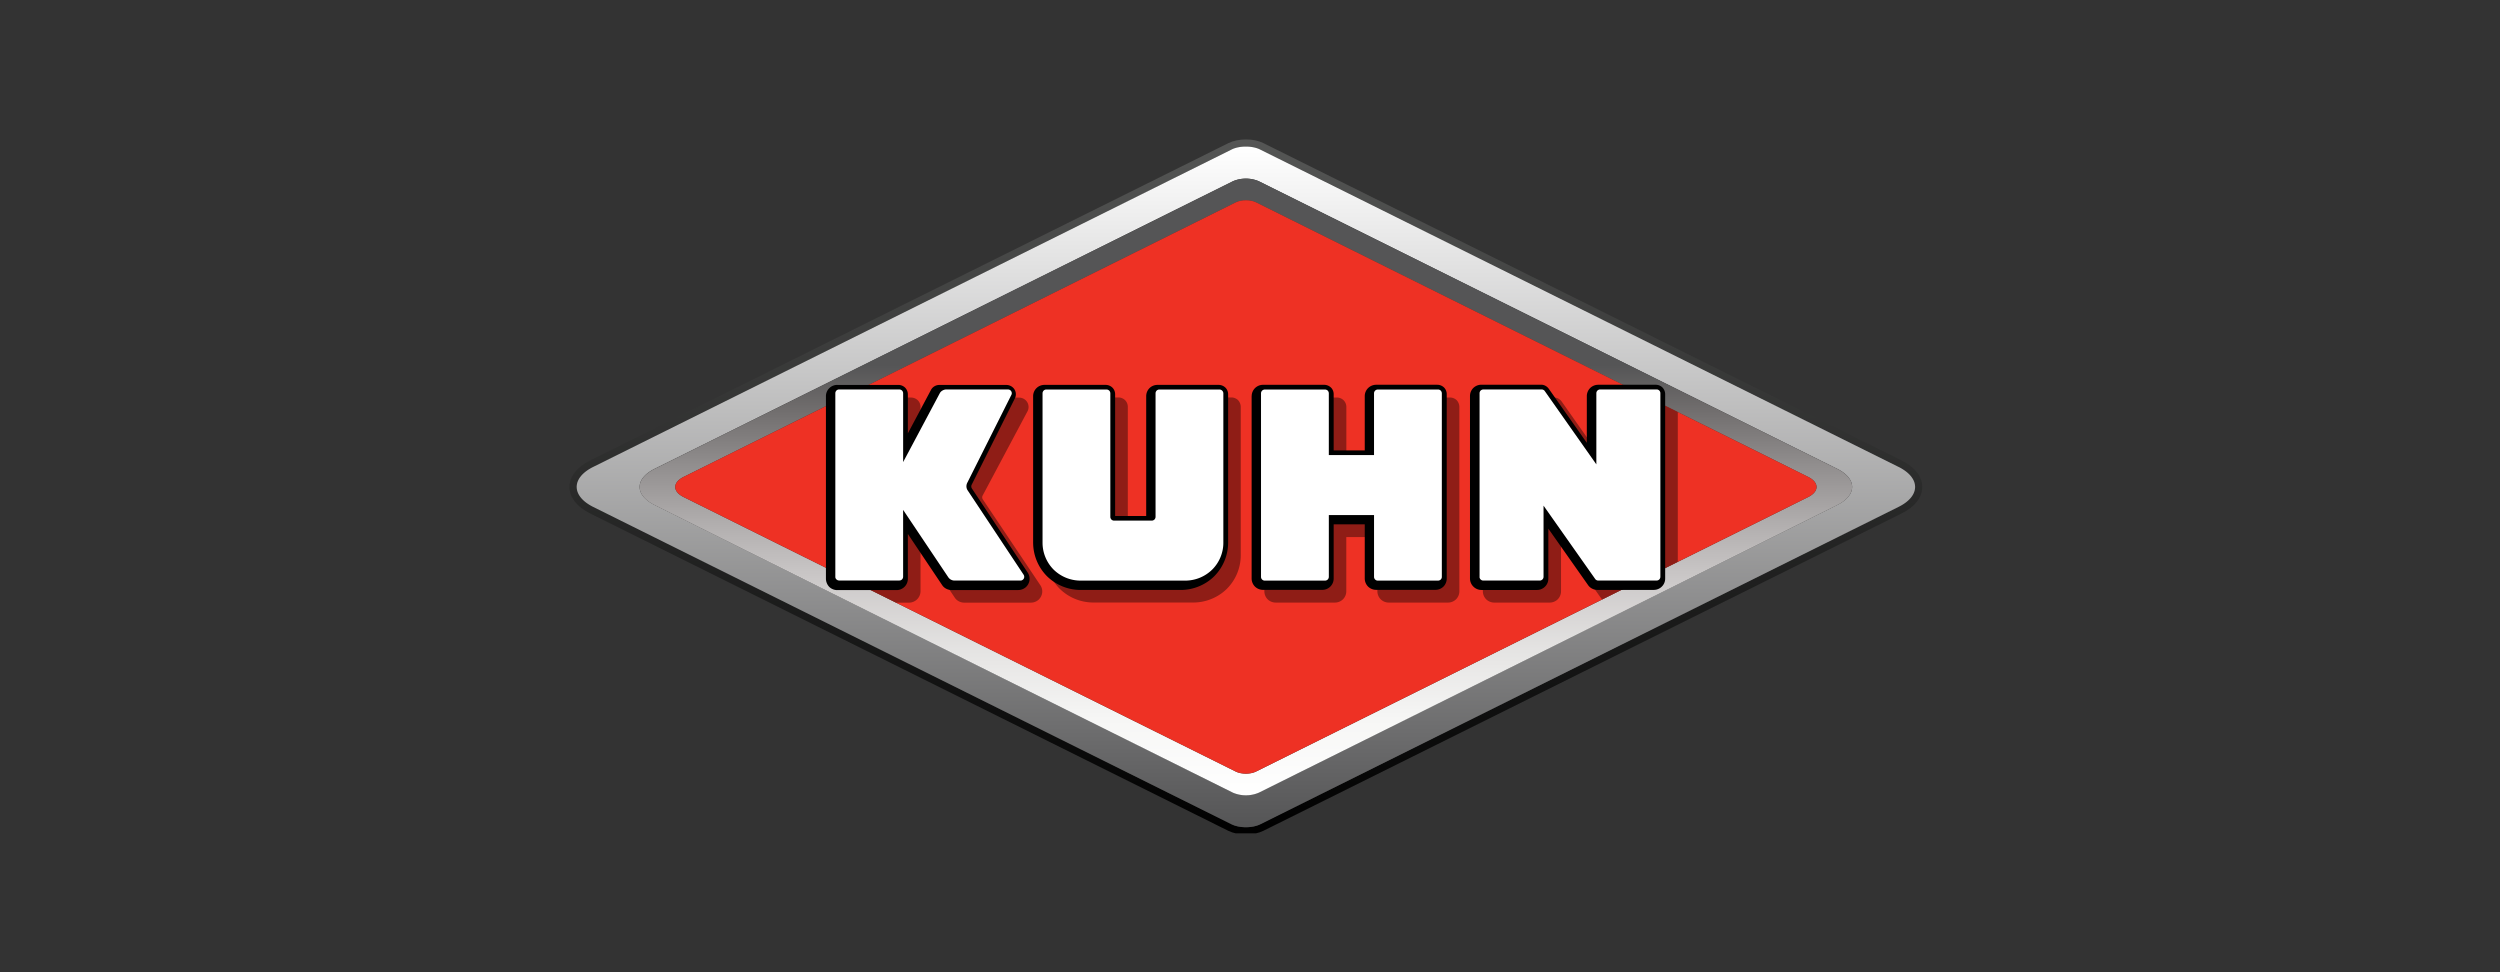
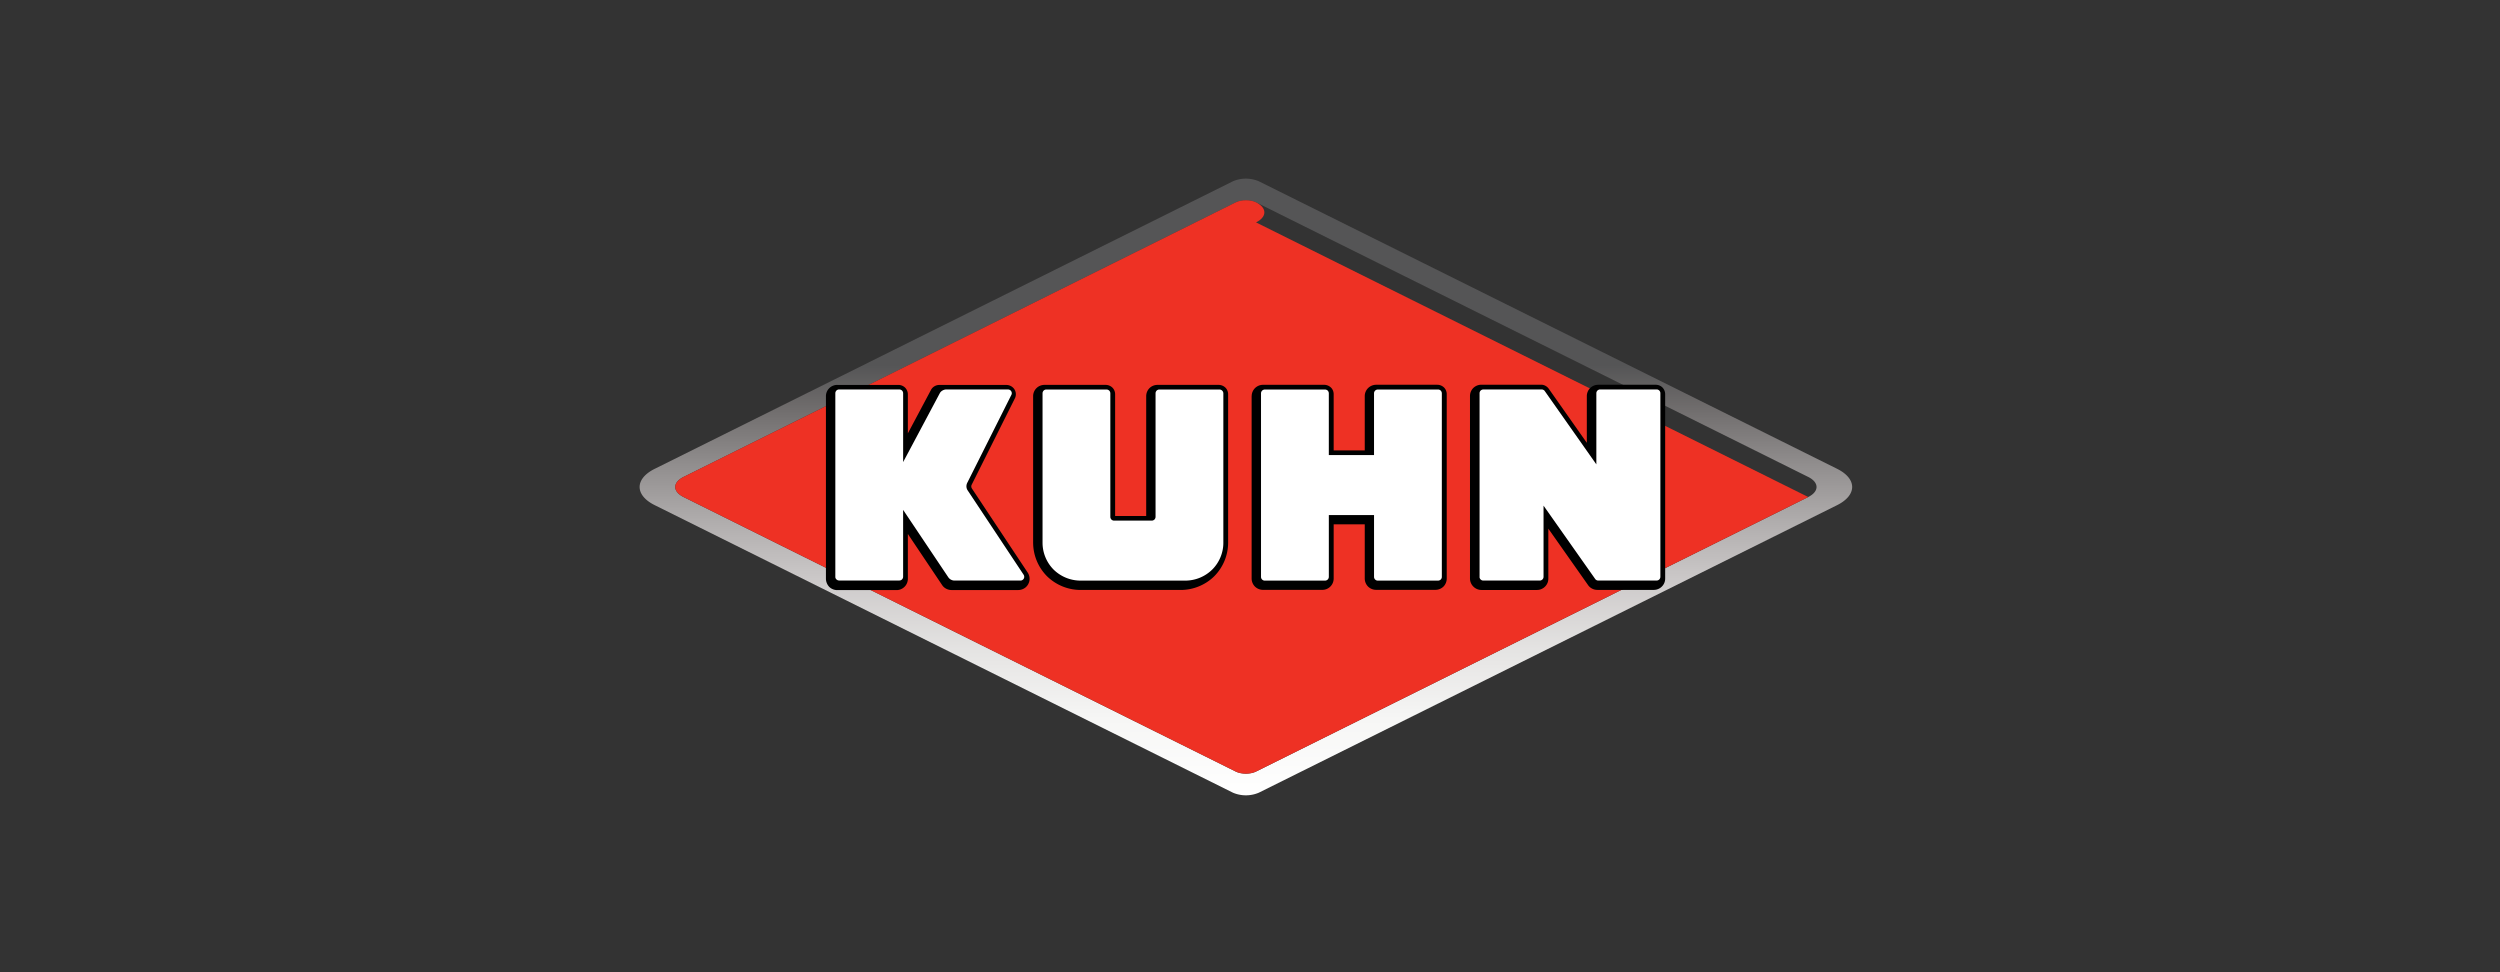
<svg xmlns="http://www.w3.org/2000/svg" width="180" height="70" fill="none">
  <rect width="100%" height="100%" fill="#333333" stroke="none" />
  <g clip-path="url(#D)">
-     <path d="M89.706 10.552c.371 0 .742.07 1.026.209l45.958 22.848c1.599.795 1.599 2.094 0 2.89L90.728 59.354c-.284.139-.655.208-1.027.208s-.743-.069-1.026-.208l-45.98-22.861c-1.564-.79-1.564-2.073 0-2.864L88.68 10.77c.28-.144.651-.218 1.027-.218zm0-.513c-.468 0-.914.096-1.259.265L42.464 33.165C41.52 33.644 41 34.318 41 35.06s.52 1.416 1.46 1.894L88.442 59.82c.345.17.79.265 1.258.265s.914-.096 1.259-.265l45.957-22.853c.957-.474 1.486-1.151 1.486-1.907s-.529-1.43-1.486-1.908L90.964 10.304c-.345-.174-.79-.265-1.258-.265z" fill="url(#A)" />
-     <path d="M136.685 33.613L90.729 10.765c-.564-.283-1.49-.283-2.054 0l-45.98 22.861c-1.564.79-1.564 2.073 0 2.864L88.68 59.35c.564.279 1.486.279 2.054 0l45.957-22.852c1.595-.786 1.595-2.09-.004-2.885h-.001zm-4.417 2.755L90.632 57.069a2.38 2.38 0 0 1-1.857 0L47.118 36.354c-1.42-.716-1.42-1.876 0-2.594l41.657-20.714a2.38 2.38 0 0 1 1.857 0l41.636 20.702c1.45.72 1.45 1.903 0 2.62z" fill="url(#B)" />
    <path d="M132.268 33.752L90.632 13.05a2.38 2.38 0 0 0-1.857 0L47.118 33.766c-1.42.717-1.42 1.877 0 2.594l41.657 20.715a2.38 2.38 0 0 0 1.857 0l41.636-20.702c1.45-.721 1.45-1.903 0-2.62zm-2.076 2.034l-39.76 19.767c-.403.2-1.054.2-1.456 0l-39.76-19.767c-.8-.4-.8-1.047 0-1.447L88.98 14.567c.401-.2 1.053-.2 1.455 0l39.756 19.772c.8.4.8 1.047 0 1.447z" fill="url(#C)" />
-     <path d="M130.192 35.785 90.431 55.553c-.402.2-1.053.2-1.455 0l-39.76-19.767c-.8-.4-.8-1.047 0-1.447L88.98 14.567c.402-.2 1.053-.2 1.455 0l39.756 19.771c.8.4.8 1.047 0 1.447h.001z" fill="#ee3124" />
+     <path d="M130.192 35.785 90.431 55.553c-.402.2-1.053.2-1.455 0l-39.76-19.767c-.8-.4-.8-1.047 0-1.447L88.98 14.567c.402-.2 1.053-.2 1.455 0c.8.4.8 1.047 0 1.447h.001z" fill="#ee3124" />
    <g fill="#000">
-       <path opacity=".4" d="M75.036 42.686a.826.826 0 0 1-.27.504.83.83 0 0 1-.538.2H69.42a.84.84 0 0 1-.385-.096.777.777 0 0 1-.293-.265l-2.464-3.676v3.229a.83.83 0 0 1-.813.808h-.957l-4.125-2.051V29.433a.83.83 0 0 1 .813-.809h4.405a.7.7 0 0 1 .48.196c.127.126.197.3.197.478v2.816l1.665-3.129a.653.653 0 0 1 .25-.26.703.703 0 0 1 .349-.096h4.837a.69.69 0 0 1 .428.152.665.665 0 0 1 .236.39.662.662 0 0 1-.066.448l-3.228 6.062a.259.259 0 0 0-.031.14.29.29 0 0 0 .044.134l4.142 6.179c.11.157.158.357.132.552zm14.298-13.392v10.702a3.42 3.42 0 0 1-.996 2.395c-.63.625-1.517.99-2.408.99h-7.223a3.458 3.458 0 0 1-2.408-.99 3.42 3.42 0 0 1-.996-2.395V29.424c0-.213.087-.421.236-.573a.83.83 0 0 1 .577-.235h4.409c.178 0 .354.074.48.195.127.126.197.3.197.479v8.764h2.237v-8.63a.83.83 0 0 1 .813-.808h4.409c.179 0 .354.074.48.195.123.13.193.309.193.483zm31.467.373v10.786l-5.44 2.706a.64.64 0 0 1-.105-.117l-2.862-4.067v3.602a.829.829 0 0 1-.237.574.83.83 0 0 1-.576.235h-3.999a.835.835 0 0 1-.576-.235.826.826 0 0 1-.241-.574V29.428a.814.814 0 0 1 .817-.808h4.3c.109 0 .219.026.315.078a.679.679 0 0 1 .245.213l2.739 3.894v-3.372a.83.83 0 0 1 .813-.809h2.701l2.106 1.043zm-15.727-.373v13.283a.814.814 0 0 1-.24.574.83.83 0 0 1-.577.235h-4.27a.838.838 0 0 1-.576-.235.832.832 0 0 1-.24-.574v-3.91h-2.238v3.91a.815.815 0 0 1-.24.574.83.83 0 0 1-.577.235h-4.27a.837.837 0 0 1-.576-.235.828.828 0 0 1-.236-.574V29.428c0-.213.087-.422.236-.573a.838.838 0 0 1 .577-.235h4.41a.71.71 0 0 1 .48.195c.126.127.2.3.2.479v4.045h2.238v-3.911a.813.813 0 0 1 .817-.808h4.409c.179 0 .354.074.481.195a.72.72 0 0 1 .192.479z" />
      <path d="M74.385 39.088V28.52a.813.813 0 0 1 .817-.808h4.41c.178 0 .354.074.48.195.127.126.197.3.197.478v8.765h2.237v-8.63a.83.83 0 0 1 .236-.573.819.819 0 0 1 .577-.235h4.41c.178 0 .353.074.48.196s.196.3.196.478v10.702a3.44 3.44 0 0 1-.996 2.399c-.63.626-1.516.99-2.408.99H77.79a3.458 3.458 0 0 1-2.407-.99 3.438 3.438 0 0 1-.997-2.399zm-14.918 2.581V28.52a.814.814 0 0 1 .817-.807h4.4c.18 0 .354.074.481.195.126.126.201.3.201.478v2.816l1.665-3.128a.65.65 0 0 1 .25-.261.662.662 0 0 1 .349-.096h4.832c.158 0 .31.057.429.152a.661.661 0 0 1 .17.835l-3.098 6.192a.26.26 0 0 0-.03.139.292.292 0 0 0 .043.135l4.016 6.053a.83.83 0 0 1 .131.556.826.826 0 0 1-.27.504.838.838 0 0 1-.538.2h-4.807a.854.854 0 0 1-.384-.096.778.778 0 0 1-.293-.265l-2.465-3.676v3.229a.815.815 0 0 1-.817.812h-4.274a.823.823 0 0 1-.576-.239.872.872 0 0 1-.232-.578zm47.193.809h4.003a.823.823 0 0 0 .755-.502.808.808 0 0 0 .062-.311v-3.602l2.863 4.067a.775.775 0 0 0 .292.252.81.81 0 0 0 .376.091h4.064a.825.825 0 0 0 .755-.502.808.808 0 0 0 .062-.31V28.377a.695.695 0 0 0-.196-.478.684.684 0 0 0-.481-.196h-4.147a.835.835 0 0 0-.576.235.832.832 0 0 0-.241.573v3.372l-2.74-3.893a.715.715 0 0 0-.24-.213.66.66 0 0 0-.315-.078h-4.299a.84.84 0 0 0-.578.234.818.818 0 0 0-.24.574v13.15a.82.82 0 0 0 .24.573.819.819 0 0 0 .582.248h-.001zM90.121 28.52a.815.815 0 0 1 .817-.813h4.41c.178 0 .353.075.48.196s.196.3.196.478v4.046h2.238v-3.911a.814.814 0 0 1 .24-.573.824.824 0 0 1 .577-.24h4.409c.179 0 .354.074.481.196a.68.68 0 0 1 .196.478v13.284a.827.827 0 0 1-.236.573.836.836 0 0 1-.577.235h-4.273a.837.837 0 0 1-.577-.235.832.832 0 0 1-.24-.573V37.75h-2.238v3.91a.814.814 0 0 1-.817.81h-4.274a.838.838 0 0 1-.576-.236.833.833 0 0 1-.24-.573V28.52h.004z" />
    </g>
    <path d="M75.063 39.088V28.316c0-.07.03-.139.078-.191a.264.264 0 0 1 .192-.079h4.34c.07 0 .14.03.192.079a.28.28 0 0 1 .079.19v8.9c0 .07.03.14.078.191a.271.271 0 0 0 .192.079h2.714c.07 0 .14-.03.192-.079a.288.288 0 0 0 .08-.19v-8.9c0-.07.03-.139.078-.191a.272.272 0 0 1 .192-.079h4.34a.28.28 0 0 1 .271.269v10.773c0 .713-.294 1.417-.8 1.92a2.766 2.766 0 0 1-1.932.796h-7.56a2.774 2.774 0 0 1-1.931-.795 2.75 2.75 0 0 1-.795-1.92zM60.144 41.53V28.312c0-.07.03-.14.079-.192a.264.264 0 0 1 .192-.078h4.34c.07 0 .139.03.191.078a.28.28 0 0 1 .08.192v4.958l2.63-4.941a.488.488 0 0 1 .2-.209.533.533 0 0 1 .28-.078h4.44a.272.272 0 0 1 .267.217.251.251 0 0 1-.027.178l-3.172 6.323a.562.562 0 0 0-.061.278.523.523 0 0 0 .092.274l4.024 6.066a.277.277 0 0 1 .044.187.264.264 0 0 1-.092.17.268.268 0 0 1-.18.065h-4.745a.542.542 0 0 1-.454-.244l-3.247-4.845v4.815a.28.28 0 0 1-.078.19.272.272 0 0 1-.193.08h-4.34c-.07 0-.14-.031-.192-.08a.238.238 0 0 1-.078-.186zm46.381 0a.27.27 0 0 0 .271.27h4.068c.07 0 .14-.03.192-.079a.275.275 0 0 0 .079-.19v-5.124l3.719 5.28a.252.252 0 0 0 .096.082c.039.022.083.03.127.03h4.199c.07 0 .144-.03.192-.078a.275.275 0 0 0 .079-.19V28.31a.268.268 0 0 0-.271-.27h-4.068a.29.29 0 0 0-.192.08.28.28 0 0 0-.079.19v5.124l-3.715-5.28a.245.245 0 0 0-.096-.082.257.257 0 0 0-.126-.03h-4.2c-.07 0-.139.03-.192.077a.28.28 0 0 0-.079.191v13.22h-.004zM95.404 28.046h-4.34a.29.29 0 0 0-.191.079.28.28 0 0 0-.08.19v13.22a.27.27 0 0 0 .271.27h4.34a.29.29 0 0 0 .192-.08.28.28 0 0 0 .08-.19v-4.45h3.255v4.45c0 .069.03.143.078.19a.27.27 0 0 0 .192.079h4.34a.29.29 0 0 0 .192-.078.264.264 0 0 0 .079-.191v-13.22a.29.29 0 0 0-.079-.19.261.261 0 0 0-.192-.079h-4.34c-.07 0-.14.03-.192.079a.28.28 0 0 0-.079.19v4.45h-3.255v-4.45a.29.29 0 0 0-.078-.19.292.292 0 0 0-.193-.079z" fill="#fff" />
  </g>
  <defs>
    <linearGradient id="A" x1="89.703" y1="60.081" x2="89.703" y2="10.037" gradientUnits="userSpaceOnUse">
      <stop />
      <stop offset="1" stop-color="#555655" />
    </linearGradient>
    <linearGradient id="B" x1="89.704" y1="59.564" x2="89.704" y2="10.553" gradientUnits="userSpaceOnUse">
      <stop stop-color="#555556" />
      <stop offset="1" stop-color="#fff" />
    </linearGradient>
    <linearGradient id="C" x1="89.703" y1="57.261" x2="89.703" y2="12.857" gradientUnits="userSpaceOnUse">
      <stop stop-color="#fff" />
      <stop offset=".124" stop-color="#f6f6f5" />
      <stop offset=".233" stop-color="#e5e4e3" />
      <stop offset=".337" stop-color="#cfcccc" />
      <stop offset=".437" stop-color="#b2afaf" />
      <stop offset=".535" stop-color="#918e8e" />
      <stop offset=".629" stop-color="#6f6c6c" />
      <stop offset=".697" stop-color="#555556" />
    </linearGradient>
    <clipPath id="D">
      <path fill="#fff" transform="translate(41 10)" d="M0 0h97.403v50H0z" />
    </clipPath>
  </defs>
</svg>